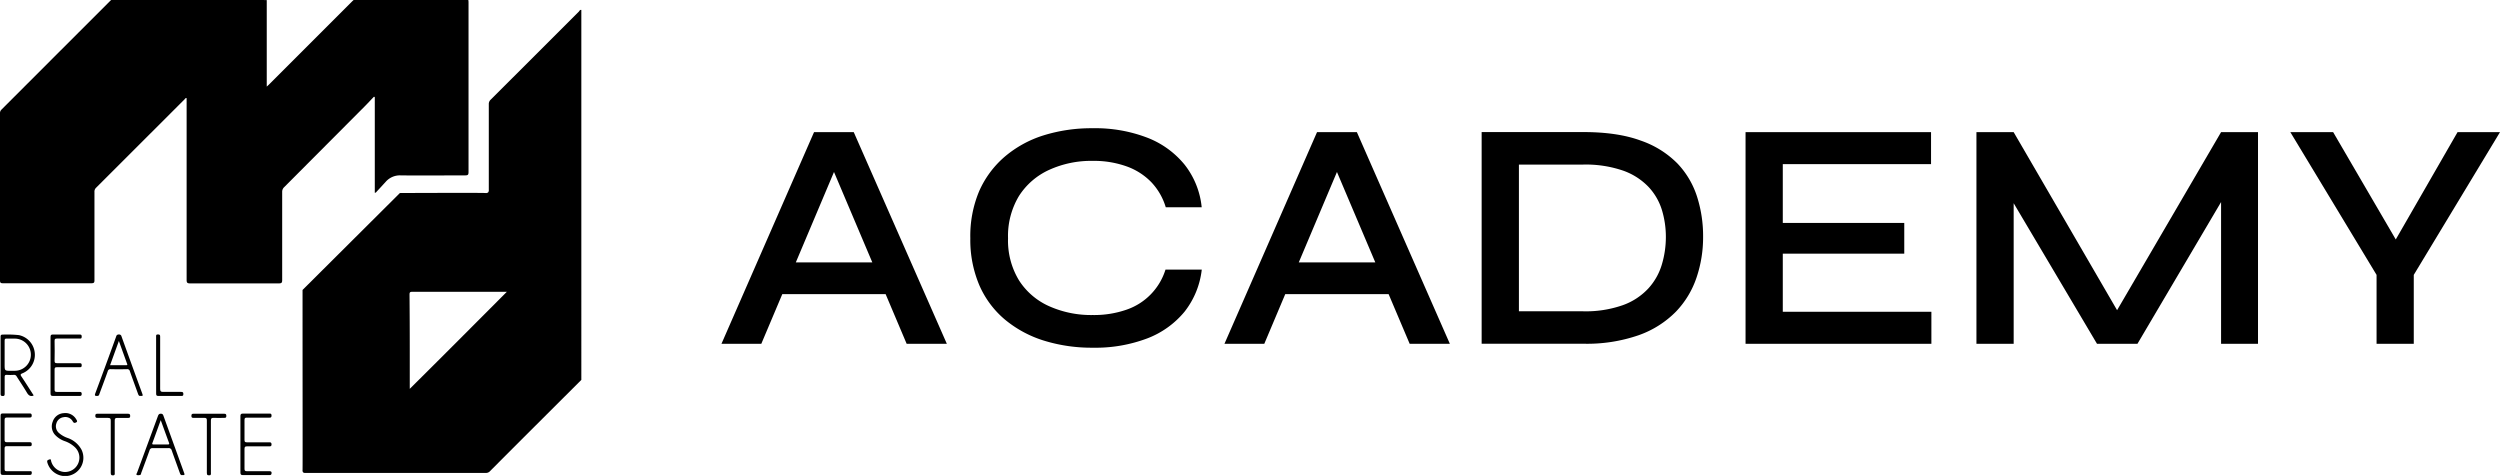
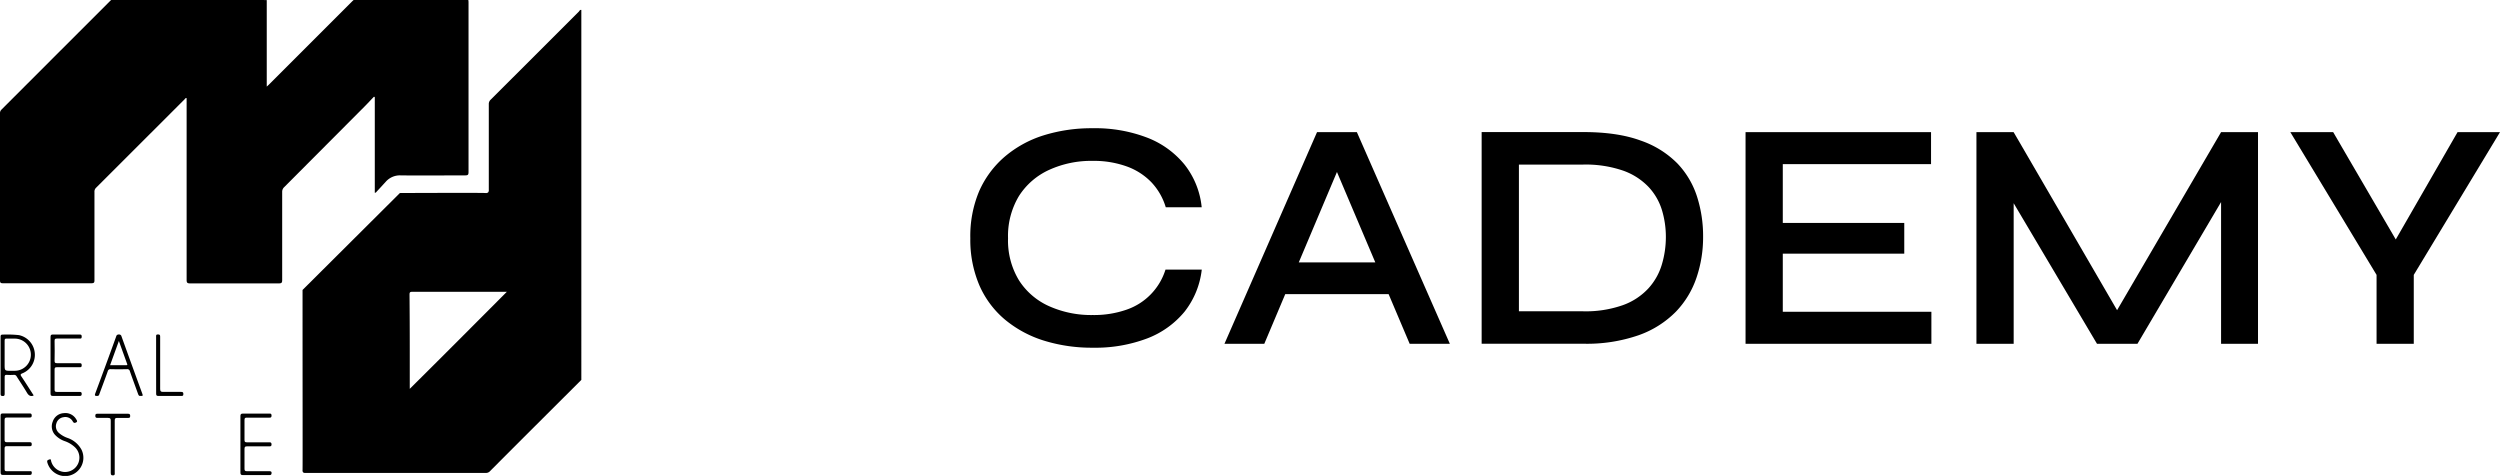
<svg xmlns="http://www.w3.org/2000/svg" viewBox="0 0 729.14 138.81">
  <g id="Capa_2" data-name="Capa 2">
    <g id="Capa_1-2" data-name="Capa 1">
-       <path d="M237.42,38.54l-27,61.73h11.62l6.12-14.48h30.14l6.13,14.48h11.72L249,38.54Zm-5.32,38,11.14-26.38,11.18,26.38Z" />
      <path d="M306,49.54a29.57,29.57,0,0,1,12.67-2.62,28.33,28.33,0,0,1,9.95,1.62,18.83,18.83,0,0,1,7.19,4.62A18.19,18.19,0,0,1,340,60.45h10.48a23.89,23.89,0,0,0-4.95-12.38,26.18,26.18,0,0,0-10.91-7.91,42.3,42.3,0,0,0-15.95-2.76,46.91,46.91,0,0,0-14.34,2.09A32.39,32.39,0,0,0,293,45.73a28.23,28.23,0,0,0-7.43,10.05A33.68,33.68,0,0,0,283,69.5a33.77,33.77,0,0,0,2.62,13.67,27.28,27.28,0,0,0,7.43,10,33.2,33.2,0,0,0,11.34,6.15,46.91,46.91,0,0,0,14.34,2.09,42.7,42.7,0,0,0,15.86-2.71,26.14,26.14,0,0,0,10.91-7.82,24.21,24.21,0,0,0,5-12.24H339.92a18,18,0,0,1-11.34,11.67,28.65,28.65,0,0,1-9.9,1.57A30,30,0,0,1,306,89.31a20.14,20.14,0,0,1-8.82-7.57A22.37,22.37,0,0,1,294,69.5a22.58,22.58,0,0,1,3.19-12.34A20.5,20.5,0,0,1,306,49.54Z" />
      <path d="M384.12,38.54l-27,61.73h11.62l6.11-14.48H405l6.14,14.48h11.72L395.74,38.54Zm-5.33,38,11.14-26.38,11.19,26.38Z" />
      <path d="M489.28,47.73A27.62,27.62,0,0,0,478.52,41q-6.76-2.49-16.77-2.48H432.13v61.73h29.62A46.07,46.07,0,0,0,478,97.74a28.66,28.66,0,0,0,10.81-6.86,26.53,26.53,0,0,0,6-9.95,36.54,36.54,0,0,0,1.91-11.81A37.81,37.81,0,0,0,495,57.5,25.12,25.12,0,0,0,489.28,47.73Zm-4.57,29.34a17.89,17.89,0,0,1-3.91,7,18.76,18.76,0,0,1-7.43,4.91,32.59,32.59,0,0,1-11.71,1.81H443V48h18.67a33.59,33.59,0,0,1,11.71,1.76,19.07,19.07,0,0,1,7.43,4.76,17.29,17.29,0,0,1,3.91,6.77,27,27,0,0,1,1.14,7.86A27.89,27.89,0,0,1,484.71,77.07Z" />
      <polygon points="519.96 73.98 555.39 73.98 555.39 65.02 519.96 65.02 519.96 47.87 563.2 47.87 563.2 38.54 509.1 38.54 509.1 100.27 563.3 100.27 563.3 90.93 519.96 90.93 519.96 73.98" />
      <polygon points="617.46 90.47 587.3 38.54 576.44 38.54 576.44 100.27 587.3 100.27 587.3 59.27 611.6 100.27 623.4 100.27 647.79 58.93 647.79 100.27 658.56 100.27 658.56 38.54 647.79 38.54 617.46 90.47" />
      <polygon points="716.76 38.54 698.74 69.84 680.47 38.54 667.99 38.54 693.14 80.17 693.14 100.27 703.99 100.27 703.99 80.17 729.14 38.54 716.76 38.54" />
      <path d="M168.82,3.39Q156,16.22,143.12,29.06a1.73,1.73,0,0,0-.56,1.37c0,8.3,0,16.6,0,24.9a1.09,1.09,0,0,1-.18.77,1,1,0,0,1-.75.2c-.78-.07-10.89-.06-25,0L88.24,84.57c0,30.32.05,51.88,0,52.54a.88.88,0,0,0,.17.66.91.91,0,0,0,.65.16q26.33,0,52.64,0a1.55,1.55,0,0,0,1.22-.52q6.6-6.63,13.22-13.23t13.41-13.38V2.9C169.13,2.8,169,3.19,168.82,3.39Zm-49.31,110V101.72q0-7.89-.07-15.79c0-.57.08-.82.75-.82,9,0,18,0,27.06,0l.57,0C138.35,94.61,129,104,119.51,113.41Z" />
      <path d="M106.2,31.19c1-1,1.92-2,2.88-3l.23.15v27.9a.7.7,0,0,0,.53-.34c.89-.94,1.76-1.9,2.64-2.86a5.49,5.49,0,0,1,4.38-1.89c6.26.08,12.53,0,18.79,0,.82,0,1-.16,1-1q0-24.63,0-49.25c0-.3,0-.6-.07-.9l-7.19,0L103.14,0c-.2.19-.41.37-.6.57l-24,24c-.2.21-.42.39-.74.69v-1q0-7.41,0-14.81,0-4.71,0-9.42L76.64,0H33.5c-.35,0-.71,0-1.07,0a2.41,2.41,0,0,0-.24.21Q16.29,16.1.4,32A1.38,1.38,0,0,0,0,33.08Q0,57.41,0,81.75c0,.67.14.86.84.86q12.92,0,25.83,0c.77,0,.89-.24.88-.93,0-8.55,0-17.11,0-25.66A1.57,1.57,0,0,1,28,54.78L53.87,28.93c.13-.14.22-.4.56-.31v.89q0,26.07,0,52.14c0,.75.17,1,.94,1q13,0,26,0c.81,0,.93-.27.93-1,0-8.55,0-17.11,0-25.66a1.83,1.83,0,0,1,.61-1.43Q94.55,42.88,106.2,31.19Z" />
      <path d="M6.58,108.86a5.8,5.8,0,0,0,3.54-6.12,5.85,5.85,0,0,0-4.6-5,32.06,32.06,0,0,0-4.7-.15c-.51,0-.65.14-.65.65q0,8.31,0,16.62c0,.52.17.63.66.64s.53-.29.53-.67c0-1.6,0-3.2,0-4.79,0-.51.08-.75.66-.71a14.68,14.68,0,0,0,2,0,.84.84,0,0,1,.85.48c1,1.58,2.05,3.13,3,4.74.45.76,1,1.16,1.9.84,0-.24-.14-.37-.24-.52-1.07-1.67-2.13-3.35-3.24-5C5.91,109.33,5.9,109.13,6.58,108.86Zm-2.23-.71H3.28c-1.93,0-1.93,0-1.93-1.9,0-2.28,0-4.57,0-6.85,0-.52.15-.67.65-.64.77,0,1.54,0,2.31,0a4.69,4.69,0,0,1,0,9.38Z" />
      <path d="M78.43,137.43c-2.13,0-4.25,0-6.37,0-.56,0-.76-.12-.75-.71,0-1.93,0-3.86,0-5.79,0-.67.23-.76.8-.75,2.13,0,4.25,0,6.37,0,.42,0,.73,0,.72-.58s-.28-.6-.71-.6c-2.15,0-4.31,0-6.46,0-.5,0-.73-.08-.72-.67,0-1.95,0-3.91,0-5.87,0-.59.24-.66.73-.65,2.15,0,4.3,0,6.45,0,.44,0,.71,0,.71-.6s-.28-.6-.71-.59c-2.54,0-5.08,0-7.61,0-.67,0-.76.24-.76.81,0,2.71,0,5.41,0,8.11s0,5.51,0,8.27c0,.57.15.76.74.75,2.53,0,5.07,0,7.61,0,.41,0,.71,0,.74-.57S78.84,137.43,78.43,137.43Z" />
      <path d="M29,114.88c.81-2.19,1.64-4.38,2.42-6.58a.79.79,0,0,1,.88-.63q2.35.06,4.71,0a.77.77,0,0,1,.88.63c.76,2.18,1.57,4.35,2.35,6.52.15.43.31.78.86.63.55.11.59-.11.42-.57q-3.06-8.37-6.08-16.76a.69.69,0,0,0-.75-.56.72.72,0,0,0-.81.59q-3,8.3-6.09,16.58c-.27.71,0,.76.57.75C28.83,115.47,28.91,115.19,29,114.88Zm5.67-15.44c.86,2.4,1.64,4.56,2.42,6.72.13.36-.1.35-.33.35H32.11Z" />
-       <path d="M47.72,121.4c-.14-.4-.25-.73-.81-.74s-.73.35-.88.77L40,137.8c-.08.24-.37.55-.1.73a1.44,1.44,0,0,0,.88,0c.35,0,.34-.4.43-.64.81-2.17,1.62-4.34,2.4-6.52a.84.84,0,0,1,.94-.67c1.52,0,3,0,4.55,0a.87.87,0,0,1,1,.71c.77,2.18,1.57,4.35,2.35,6.53.14.4.29.72.79.61.77.11.58-.3.42-.73Zm1.19,8.23H44.78c-.43,0-.43-.16-.3-.5.78-2.11,1.54-4.23,2.4-6.59.86,2.37,1.63,4.5,2.42,6.63C49.45,129.59,49.24,129.63,48.91,129.63Z" />
      <path d="M8.52,137.43c-2.18,0-4.36,0-6.53,0-.51,0-.66-.12-.65-.64,0-2,0-4,0-6,0-.59.22-.66.72-.66,2.15,0,4.3,0,6.45,0,.39,0,.75.08.76-.55s-.35-.61-.79-.61c-2.15,0-4.3,0-6.45,0-.55,0-.7-.16-.69-.69,0-1.93,0-3.86,0-5.79,0-.61.2-.72.75-.72,2.15,0,4.3,0,6.46,0,.43,0,.72,0,.71-.59s-.29-.6-.72-.6c-2.56,0-5.13,0-7.69,0-.56,0-.69.19-.68.71,0,2.76,0,5.52,0,8.27s0,5.46,0,8.19c0,.65.2.78.8.77,2.51,0,5,0,7.52,0,.44,0,.79,0,.79-.62S8.9,137.43,8.52,137.43Z" />
      <path d="M16.64,98.74c2.15,0,4.3,0,6.45,0,.38,0,.75.11.75-.54s-.29-.64-.76-.64c-2.53,0-5.07,0-7.61,0-.59,0-.73.17-.73.74,0,2.73,0,5.46,0,8.19s0,5.46,0,8.19c0,.59.1.81.76.8,2.53,0,5.07,0,7.61,0,.41,0,.73,0,.73-.58s-.28-.6-.72-.6c-2.18,0-4.36,0-6.53,0-.5,0-.67-.12-.67-.64,0-2,0-3.92,0-5.88,0-.56.18-.69.71-.68,2.15,0,4.3,0,6.45,0,.39,0,.75.08.76-.55s-.31-.63-.77-.63c-2.15,0-4.3,0-6.45,0-.54,0-.71-.13-.7-.69q.06-2.9,0-5.79C15.91,98.9,16.05,98.73,16.64,98.74Z" />
      <path d="M19.65,127.71a7.63,7.63,0,0,1-2.41-1.39,2.59,2.59,0,0,1-.79-2.86,2.49,2.49,0,0,1,2.09-1.78,2.45,2.45,0,0,1,2.68,1.23c.32.57.64.48,1.05.25s.11-.63-.05-.88a3.64,3.64,0,0,0-3.65-1.78,3.58,3.58,0,0,0-3.2,2.5,3.66,3.66,0,0,0,.85,4,7.06,7.06,0,0,0,2.72,1.68,8.17,8.17,0,0,1,2.82,1.68,4.18,4.18,0,0,1-3.27,7.27,4.25,4.25,0,0,1-3.57-3.12c-.08-.3,0-.71-.57-.49-.41.15-.7.24-.55.84a5.46,5.46,0,0,0,5.2,4,5.35,5.35,0,0,0,4.77-7.71A7.29,7.29,0,0,0,19.65,127.71Z" />
-       <path d="M65.39,120.67q-4.5,0-9,0c-.52,0-.55.24-.56.65s.16.56.57.55c1,0,2.1,0,3.15,0,.6,0,.79.13.78.76,0,2.54,0,5.08,0,7.62s0,5.13,0,7.69c0,.66.29.72.8.68s.38-.52.38-.81c0-5,0-10.1,0-15.14,0-.61.14-.83.77-.8,1.05.06,2.1,0,3.15,0,.41,0,.59-.1.58-.55S65.93,120.67,65.39,120.67Z" />
      <path d="M37.34,120.67q-4.47,0-8.94,0c-.48,0-.6.16-.6.62s.19.6.63.59c1,0,2,0,3.06,0,.69,0,.82.22.81.84,0,2.51,0,5,0,7.54s0,5.13,0,7.69c0,.65.27.73.78.68s.38-.52.38-.82c0-5.05,0-10.1,0-15.14,0-.63.17-.81.79-.78,1,0,2.09,0,3.14,0,.43,0,.58-.13.58-.57S37.83,120.67,37.34,120.67Z" />
      <path d="M45.54,114.76c0,.51.09.73.67.72,2.2,0,4.41,0,6.62,0,.41,0,.65,0,.65-.56s-.24-.62-.69-.62c-1.74,0-3.48,0-5.22,0-.69,0-.86-.19-.86-.88,0-5,0-10.09,0-15.14,0-.46,0-.75-.64-.75s-.54.38-.54.75v8.19C45.55,109.25,45.56,112,45.54,114.76Z" />
    </g>
  </g>
</svg>